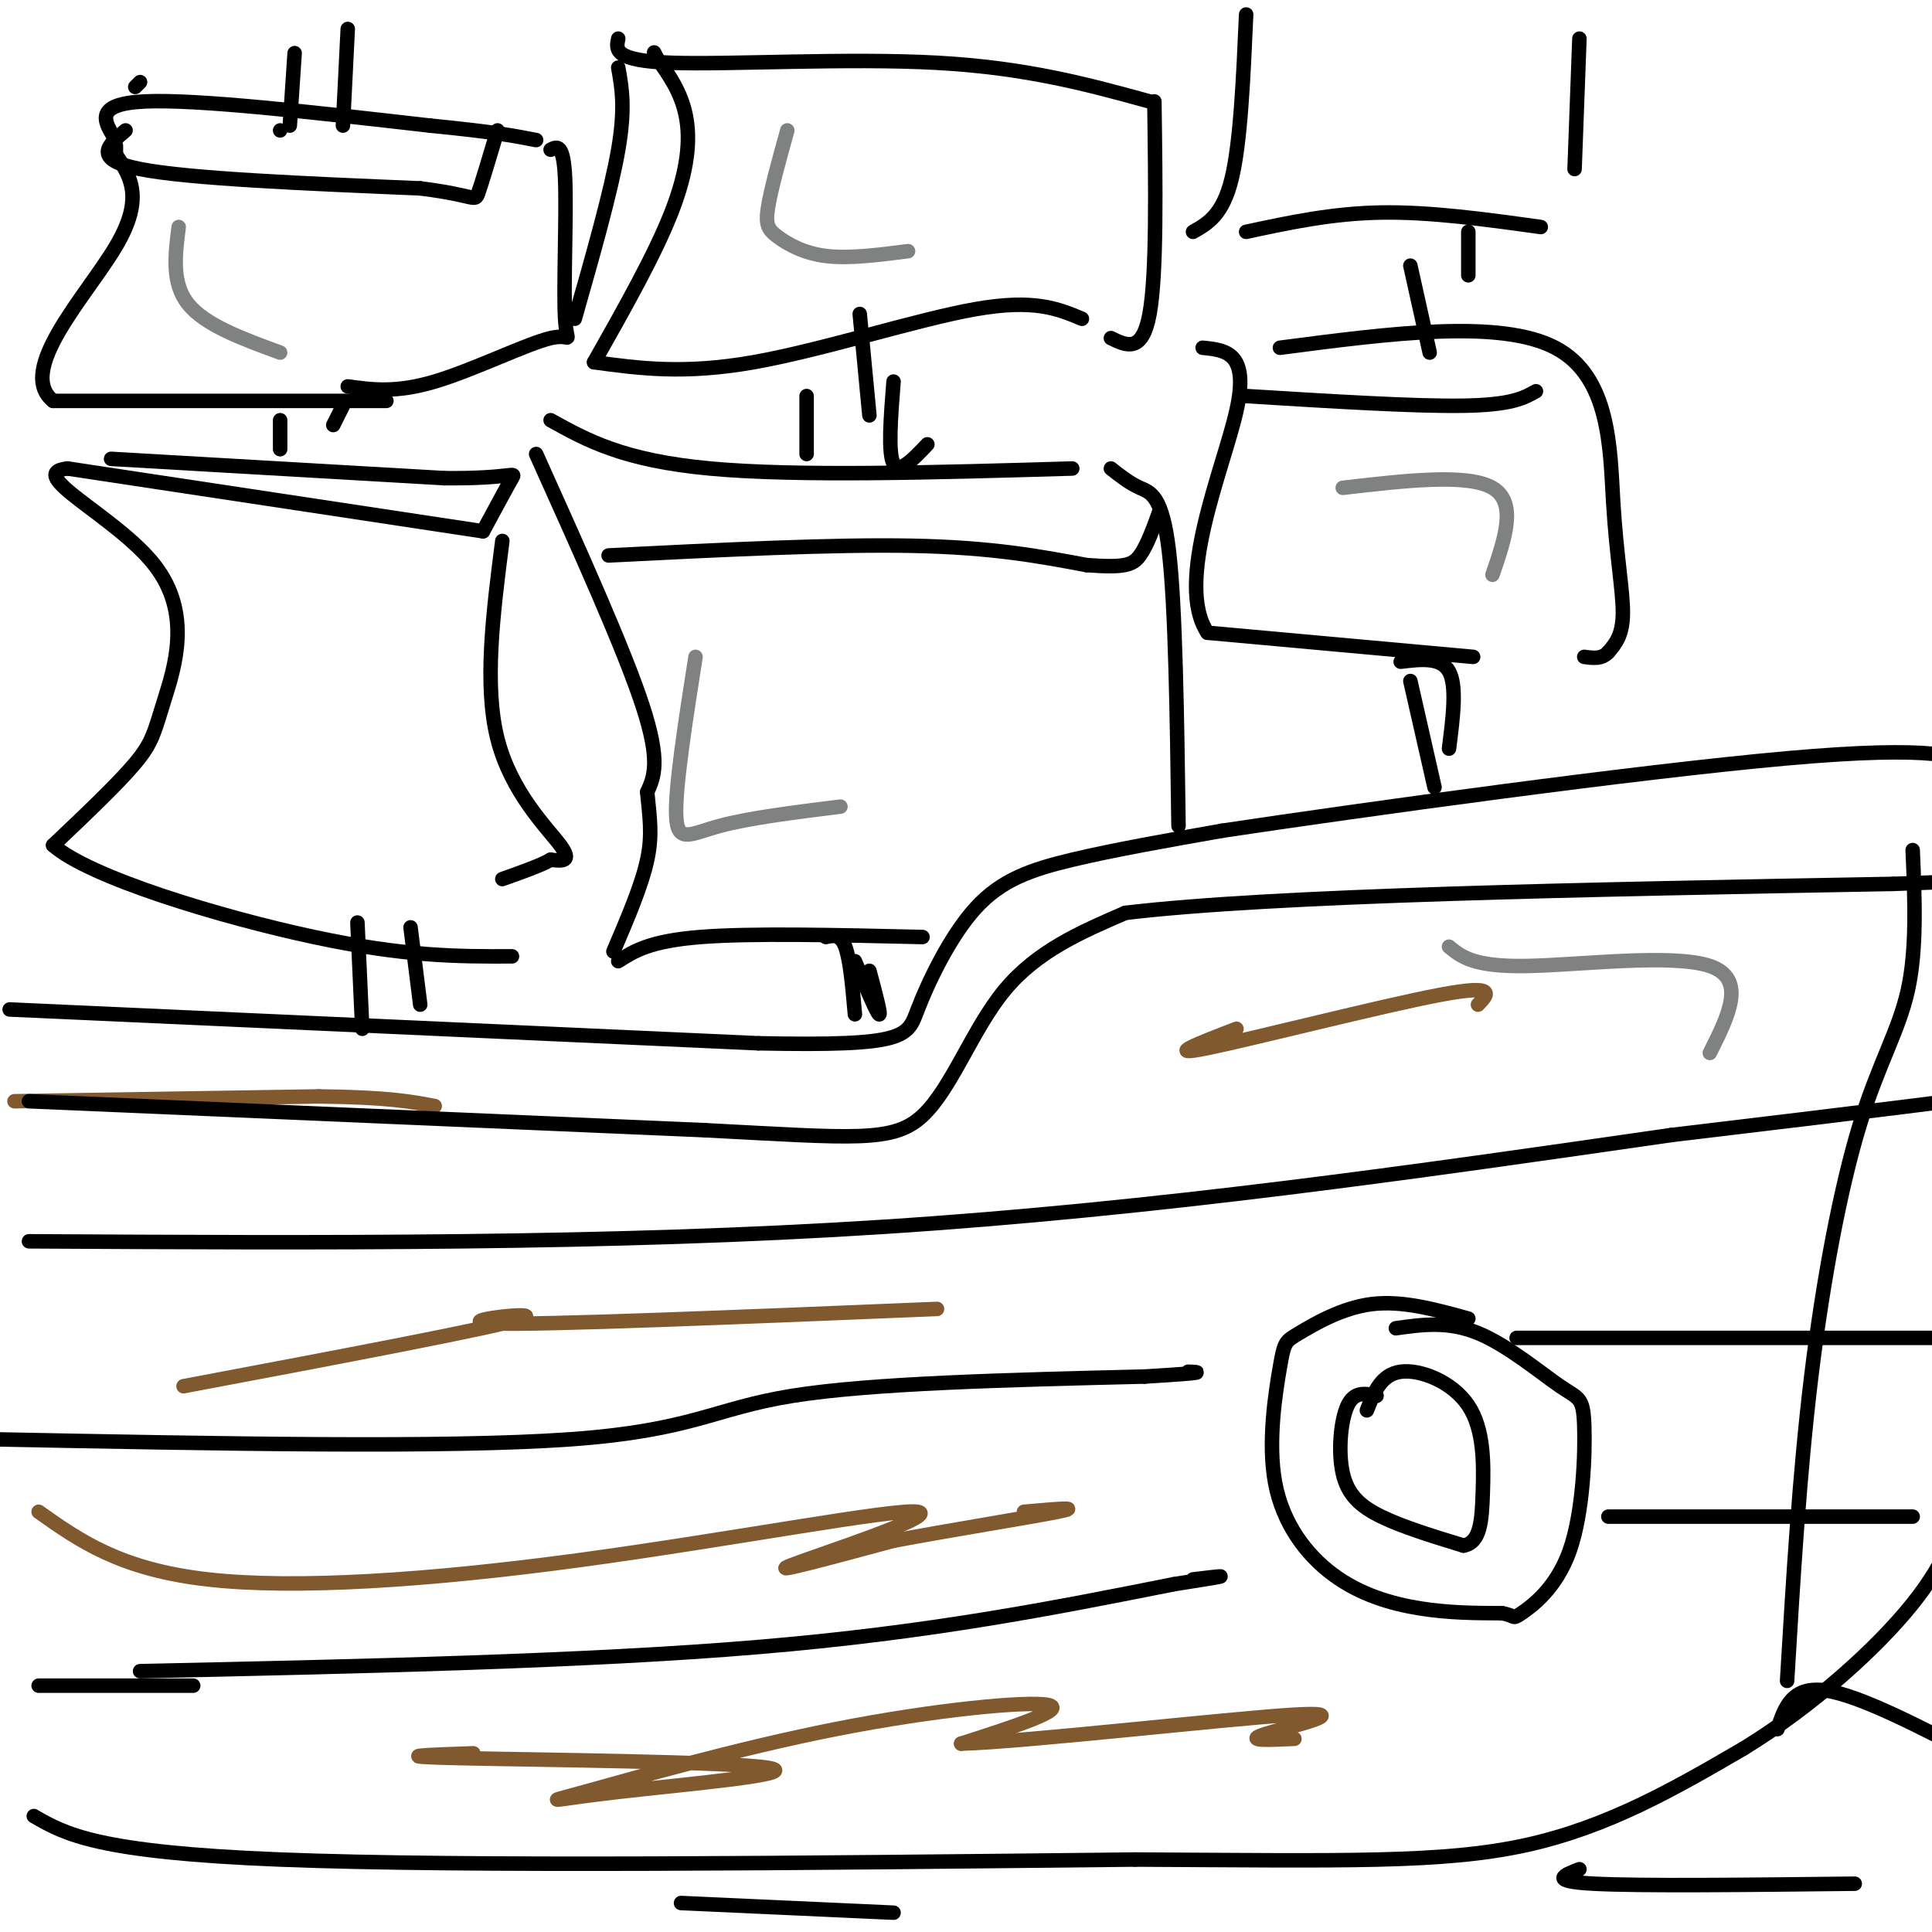
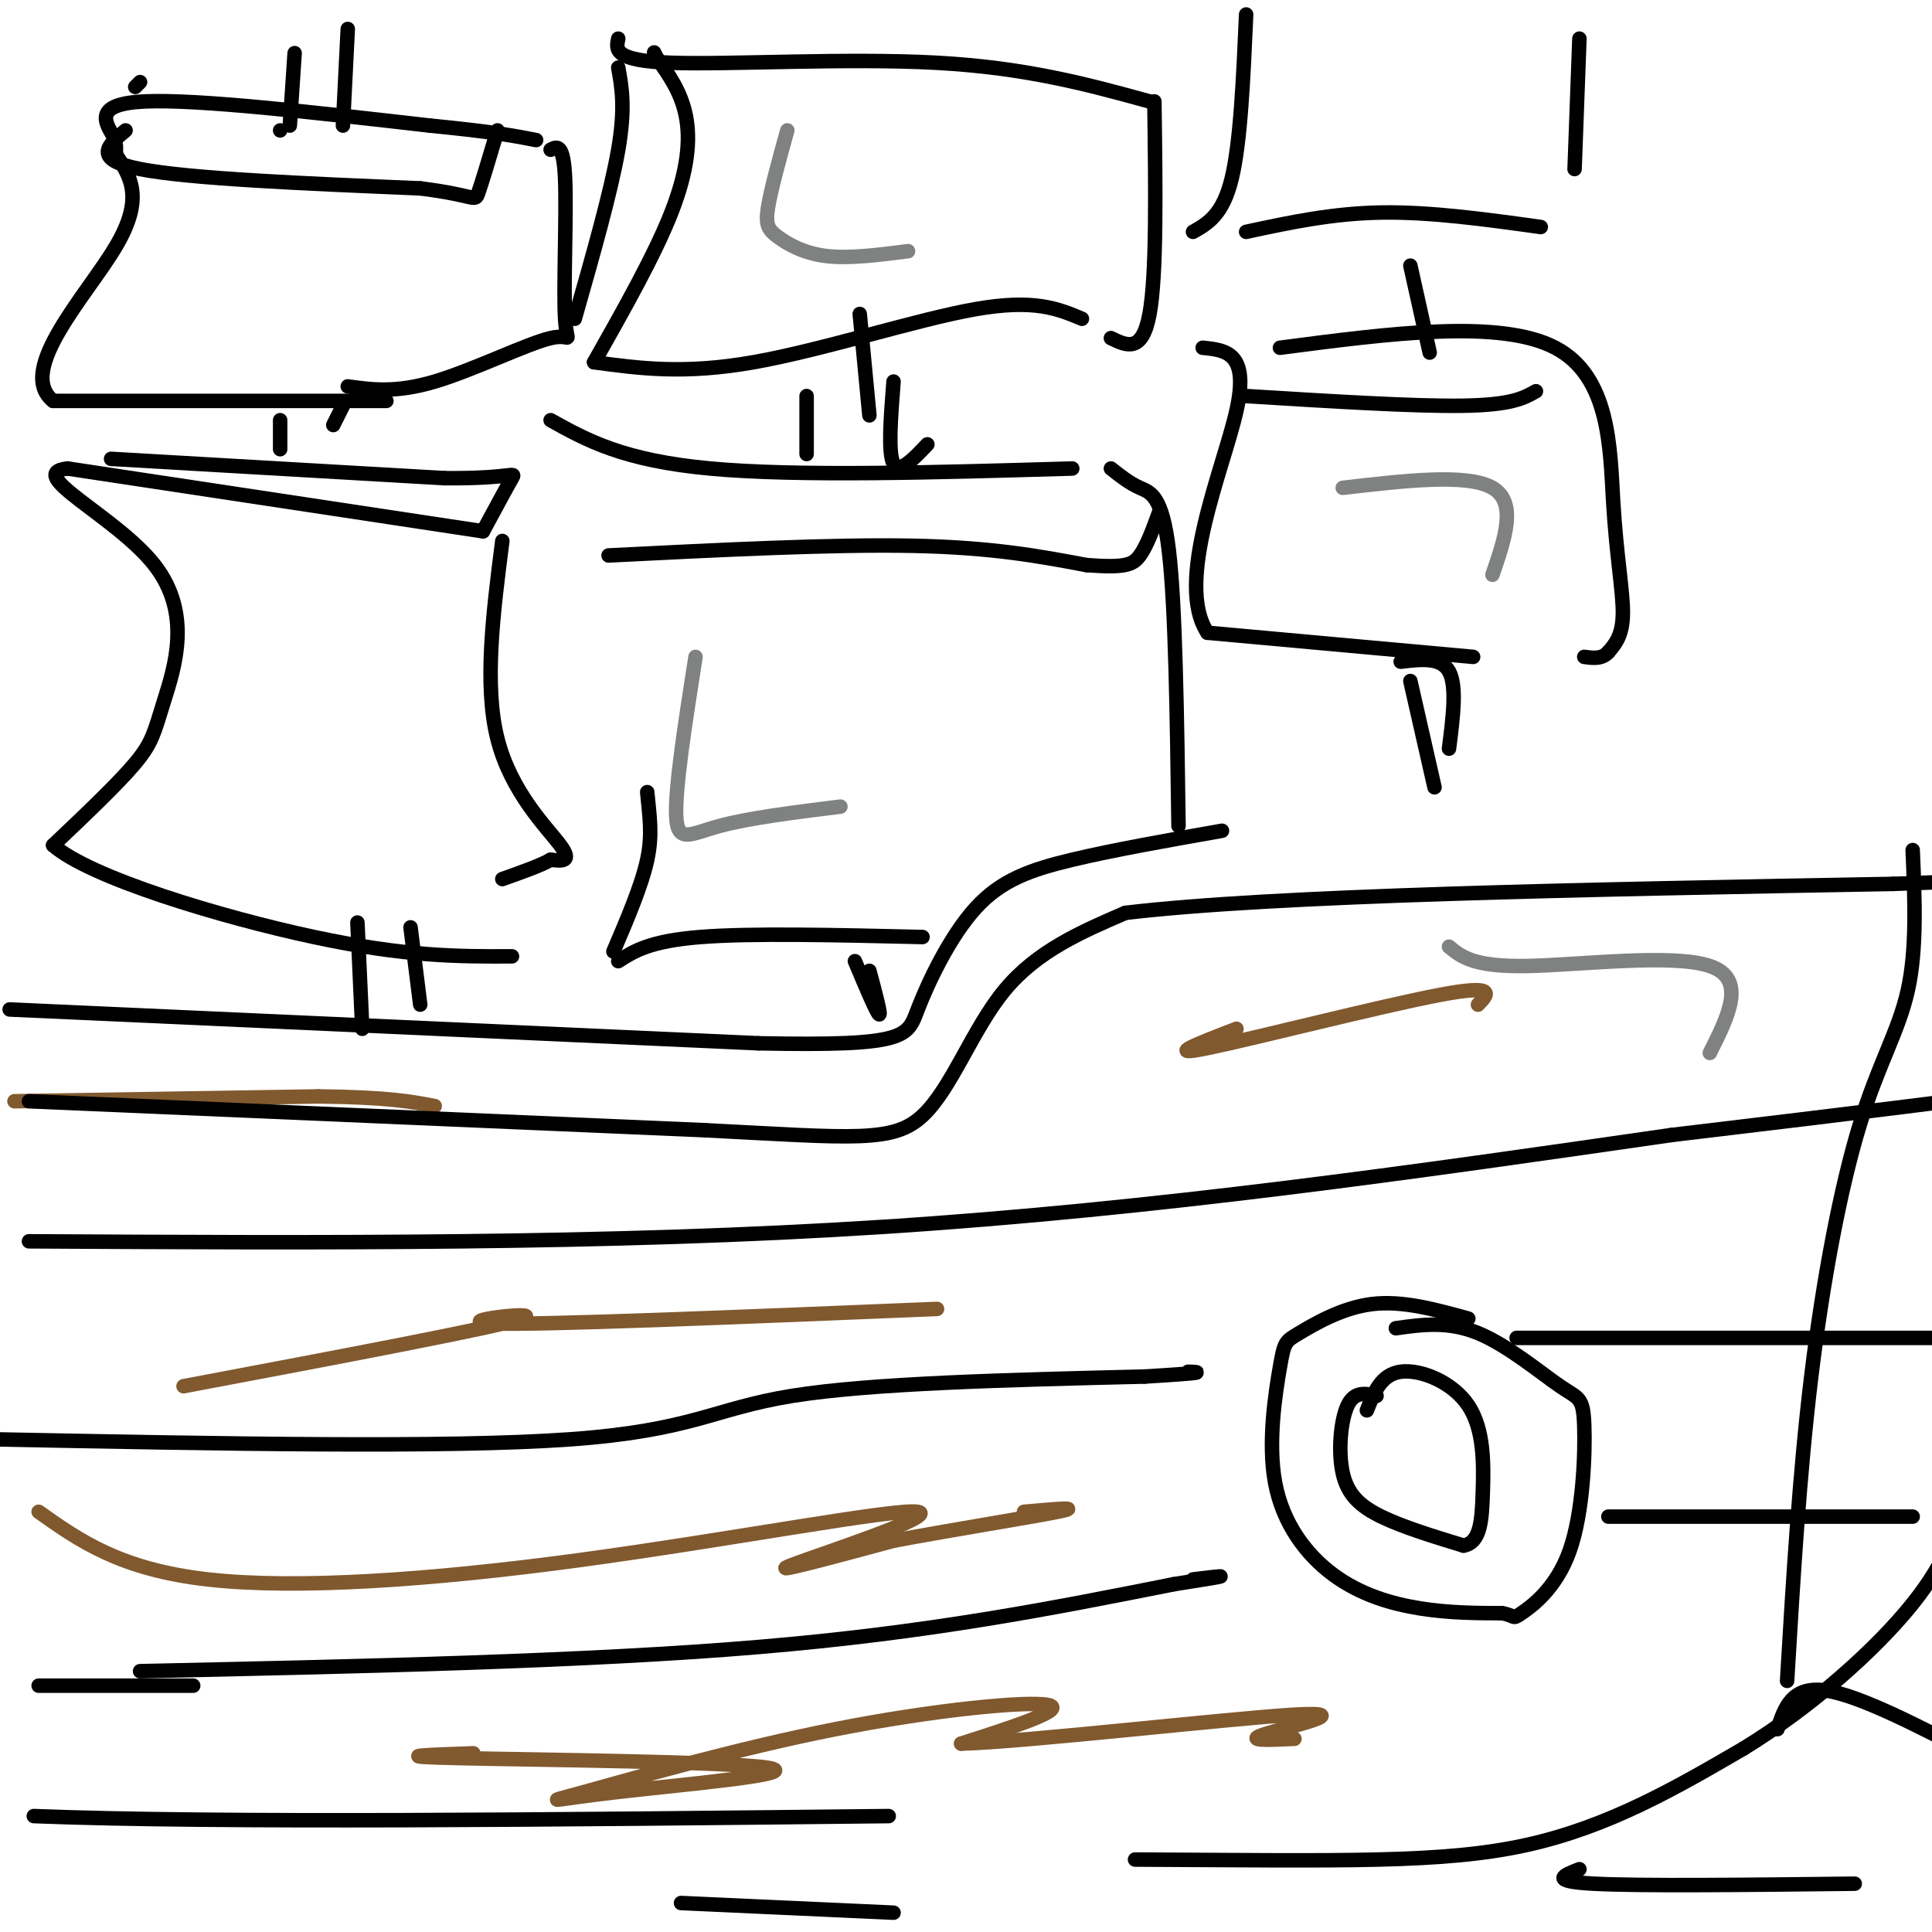
<svg xmlns="http://www.w3.org/2000/svg" viewBox="0 0 400 400" version="1.1">
  <g fill="none" stroke="#81592f" stroke-width="3" stroke-linecap="round" stroke-linejoin="round">
    <path d="M3,228c0.000,0.000 63.000,-1.000 63,-1" />
    <path d="M66,227c14.500,0.167 19.250,1.083 24,2" />
  </g>
  <g fill="none" stroke="#000000" stroke-width="3" stroke-linecap="round" stroke-linejoin="round">
    <path d="M6,228c0.000,0.000 140.000,6.000 140,6" />
    <path d="M146,234c31.131,1.607 38.958,2.625 45,-3c6.042,-5.625 10.298,-17.893 17,-26c6.702,-8.107 15.851,-12.054 25,-16" />
    <path d="M233,189c30.667,-3.667 94.833,-4.833 159,-6" />
    <path d="M392,183c26.500,-1.000 13.250,-0.500 0,0" />
-     <path d="M7,376c6.500,3.750 13.000,7.500 51,9c38.000,1.500 107.500,0.750 177,0" />
+     <path d="M7,376c38.000,1.500 107.500,0.750 177,0" />
    <path d="M235,385c43.533,0.222 63.867,0.778 81,-3c17.133,-3.778 31.067,-11.889 45,-20" />
    <path d="M361,362c14.289,-8.756 27.511,-20.644 35,-30c7.489,-9.356 9.244,-16.178 11,-23" />
    <path d="M2,209c0.000,0.000 155.000,7.000 155,7" />
    <path d="M157,216c30.946,0.630 30.810,-1.295 33,-7c2.190,-5.705 6.705,-15.190 12,-21c5.295,-5.810 11.370,-7.946 20,-10c8.630,-2.054 19.815,-4.027 31,-6" />
-     <path d="M253,172c29.000,-4.356 86.000,-12.244 117,-15c31.000,-2.756 36.000,-0.378 41,2" />
    <path d="M304,273c-6.850,-1.893 -13.700,-3.785 -20,-3c-6.300,0.785 -12.052,4.249 -15,6c-2.948,1.751 -3.094,1.790 -4,7c-0.906,5.210 -2.573,15.592 -1,24c1.573,8.408 6.385,14.840 12,19c5.615,4.160 12.033,6.046 18,7c5.967,0.954 11.484,0.977 17,1" />
    <path d="M311,334c2.984,0.543 1.944,1.402 4,0c2.056,-1.402 7.208,-5.063 10,-13c2.792,-7.937 3.222,-20.148 3,-26c-0.222,-5.852 -1.098,-5.345 -5,-8c-3.902,-2.655 -10.829,-8.473 -17,-11c-6.171,-2.527 -11.585,-1.764 -17,-1" />
    <path d="M285,289c-2.286,-0.506 -4.571,-1.012 -6,2c-1.429,3.012 -2.000,9.542 -1,14c1.000,4.458 3.571,6.845 8,9c4.429,2.155 10.714,4.077 17,6" />
    <path d="M303,320c3.517,-0.609 3.809,-5.132 4,-11c0.191,-5.868 0.282,-13.080 -3,-18c-3.282,-4.920 -9.938,-7.549 -14,-7c-4.062,0.549 -5.531,4.274 -7,8" />
    <path d="M6,257c60.167,0.333 120.333,0.667 177,-3c56.667,-3.667 109.833,-11.333 163,-19" />
    <path d="M346,235c40.667,-4.833 60.833,-7.417 81,-10" />
    <path d="M-1,298c46.756,0.911 93.511,1.822 119,0c25.489,-1.822 29.711,-6.378 46,-9c16.289,-2.622 44.644,-3.311 73,-4" />
    <path d="M237,285c13.667,-0.833 11.333,-0.917 9,-1" />
    <path d="M314,277c0.000,0.000 94.000,0.000 94,0" />
    <path d="M29,346c46.167,-1.000 92.333,-2.000 128,-5c35.667,-3.000 60.833,-8.000 86,-13" />
    <path d="M243,328c15.000,-2.333 9.500,-1.667 4,-1" />
    <path d="M8,349c0.000,0.000 32.000,0.000 32,0" />
    <path d="M333,314c0.000,0.000 63.000,0.000 63,0" />
    <path d="M75,213c0.000,0.000 -1.000,-22.000 -1,-22" />
    <path d="M87,208c0.000,0.000 -2.000,-16.000 -2,-16" />
    <path d="M100,110c0.000,0.000 -86.000,-13.000 -86,-13" />
    <path d="M14,97c-9.391,0.974 10.132,9.911 18,20c7.868,10.089 4.080,21.332 2,28c-2.080,6.668 -2.451,8.762 -6,13c-3.549,4.238 -10.274,10.619 -17,17" />
    <path d="M11,175c7.533,6.689 34.867,14.911 54,19c19.133,4.089 30.067,4.044 41,4" />
    <path d="M104,112c-1.911,14.933 -3.822,29.867 -1,41c2.822,11.133 10.378,18.467 13,22c2.622,3.533 0.311,3.267 -2,3" />
    <path d="M114,178c-2.000,1.167 -6.000,2.583 -10,4" />
    <path d="M23,95c0.000,0.000 69.000,4.000 69,4" />
    <path d="M92,99c14.111,0.133 14.889,-1.533 14,0c-0.889,1.533 -3.444,6.267 -6,11" />
    <path d="M58,93c0.000,0.000 0.000,-6.000 0,-6" />
    <path d="M71,84c0.000,0.000 -2.000,4.000 -2,4" />
    <path d="M80,83c0.000,0.000 -69.000,0.000 -69,0" />
    <path d="M11,83c-7.844,-6.267 7.044,-21.933 13,-32c5.956,-10.067 2.978,-14.533 0,-19" />
    <path d="M24,32c0.000,-3.167 0.000,-1.583 0,0" />
    <path d="M24,29c-2.417,-3.750 -4.833,-7.500 6,-8c10.833,-0.500 34.917,2.250 59,5" />
    <path d="M89,26c13.500,1.333 17.750,2.167 22,3" />
    <path d="M114,31c1.340,-0.697 2.679,-1.394 3,6c0.321,7.394 -0.378,22.879 0,29c0.378,6.121 1.833,2.879 -3,4c-4.833,1.121 -15.952,6.606 -24,9c-8.048,2.394 -13.024,1.697 -18,1" />
    <path d="M58,27c0.000,0.000 0.000,0.000 0,0" />
    <path d="M60,26c0.000,0.000 1.000,-15.000 1,-15" />
    <path d="M71,26c0.000,0.000 1.000,-20.000 1,-20" />
    <path d="M29,17c0.000,0.000 -1.000,1.000 -1,1" />
    <path d="M26,27c-3.583,3.000 -7.167,6.000 3,8c10.167,2.000 34.083,3.000 58,4" />
    <path d="M87,39c11.511,1.422 11.289,2.978 12,1c0.711,-1.978 2.356,-7.489 4,-13" />
-     <path d="M111,94c9.083,20.167 18.167,40.333 22,52c3.833,11.667 2.417,14.833 1,18" />
    <path d="M134,164c0.467,5.067 1.133,8.733 0,14c-1.133,5.267 -4.067,12.133 -7,19" />
    <path d="M128,199c3.250,-2.083 6.500,-4.167 17,-5c10.500,-0.833 28.250,-0.417 46,0" />
    <path d="M114,87c7.500,4.167 15.000,8.333 33,10c18.000,1.667 46.500,0.833 75,0" />
    <path d="M230,97c1.911,1.511 3.822,3.022 6,4c2.178,0.978 4.622,1.422 6,13c1.378,11.578 1.689,34.289 2,57" />
-     <path d="M171,194c1.500,-0.333 3.000,-0.667 4,2c1.000,2.667 1.500,8.333 2,14" />
    <path d="M180,201c1.250,4.667 2.500,9.333 2,9c-0.500,-0.333 -2.750,-5.667 -5,-11" />
    <path d="M126,115c23.250,-1.167 46.500,-2.333 63,-2c16.500,0.333 26.250,2.167 36,4" />
    <path d="M225,117c7.867,0.578 9.533,0.022 11,-2c1.467,-2.022 2.733,-5.511 4,-9" />
    <path d="M167,94c0.000,0.000 0.000,-12.000 0,-12" />
    <path d="M180,86c0.000,0.000 -2.000,-21.000 -2,-21" />
    <path d="M128,8c-0.489,2.289 -0.978,4.578 11,5c11.978,0.422 36.422,-1.022 55,0c18.578,1.022 31.289,4.511 44,8" />
    <path d="M239,21c0.250,17.917 0.500,35.833 -1,44c-1.500,8.167 -4.750,6.583 -8,5" />
    <path d="M185,79c-0.583,7.417 -1.167,14.833 0,17c1.167,2.167 4.083,-0.917 7,-4" />
    <path d="M224,66c-4.911,-2.067 -9.822,-4.133 -22,-2c-12.178,2.133 -31.622,8.467 -46,11c-14.378,2.533 -23.689,1.267 -33,0" />
    <path d="M123,75c6.289,-11.133 12.578,-22.267 16,-31c3.422,-8.733 3.978,-15.067 3,-20c-0.978,-4.933 -3.489,-8.467 -6,-12" />
    <path d="M136,12c-1.000,-2.000 -0.500,-1.000 0,0" />
    <path d="M128,14c0.750,4.167 1.500,8.333 0,17c-1.500,8.667 -5.250,21.833 -9,35" />
    <path d="M297,163c0.000,0.000 -5.000,-22.000 -5,-22" />
    <path d="M290,137c4.167,-0.500 8.333,-1.000 10,2c1.667,3.000 0.833,9.500 0,16" />
    <path d="M305,136c0.000,0.000 -55.000,-5.000 -55,-5" />
    <path d="M250,131c-6.911,-10.422 3.311,-33.978 6,-46c2.689,-12.022 -2.156,-12.511 -7,-13" />
    <path d="M265,72c22.810,-2.982 45.619,-5.964 57,0c11.381,5.964 11.333,20.875 12,32c0.667,11.125 2.048,18.464 2,23c-0.048,4.536 -1.524,6.268 -3,8" />
    <path d="M333,135c-1.333,1.500 -3.167,1.250 -5,1" />
    <path d="M258,82c17.500,1.083 35.000,2.167 45,2c10.000,-0.167 12.500,-1.583 15,-3" />
    <path d="M296,73c0.000,0.000 -4.000,-18.000 -4,-18" />
-     <path d="M304,48c0.000,0.000 0.000,9.000 0,9" />
    <path d="M319,47c-11.417,-1.583 -22.833,-3.167 -33,-3c-10.167,0.167 -19.083,2.083 -28,4" />
    <path d="M247,48c3.083,-1.750 6.167,-3.500 8,-11c1.833,-7.500 2.417,-20.750 3,-34" />
    <path d="M326,35c0.000,0.000 1.000,-27.000 1,-27" />
    <path d="M396,176c0.440,10.262 0.881,20.524 -1,29c-1.881,8.476 -6.083,15.167 -10,28c-3.917,12.833 -7.548,31.810 -10,52c-2.452,20.190 -3.726,41.595 -5,63" />
    <path d="M368,358c1.500,-4.500 3.000,-9.000 10,-8c7.000,1.000 19.500,7.500 32,14" />
    <path d="M327,387c-3.250,1.250 -6.500,2.500 3,3c9.500,0.500 31.750,0.250 54,0" />
    <path d="M141,394c0.000,0.000 44.000,2.000 44,2" />
  </g>
  <g fill="none" stroke="#808282" stroke-width="3" stroke-linecap="round" stroke-linejoin="round">
    <path d="M300,196c2.533,2.089 5.067,4.178 16,4c10.933,-0.178 30.267,-2.622 38,0c7.733,2.622 3.867,10.311 0,18" />
    <path d="M163,27c-1.720,6.208 -3.440,12.417 -4,16c-0.560,3.583 0.042,4.542 2,6c1.958,1.458 5.274,3.417 10,4c4.726,0.583 10.863,-0.208 17,-1" />
    <path d="M144,136c-2.133,13.622 -4.267,27.244 -4,33c0.267,5.756 2.933,3.644 9,2c6.067,-1.644 15.533,-2.822 25,-4" />
    <path d="M278,101c12.917,-1.500 25.833,-3.000 31,0c5.167,3.000 2.583,10.500 0,18" />
-     <path d="M37,47c-0.750,5.833 -1.500,11.667 2,16c3.500,4.333 11.250,7.167 19,10" />
  </g>
  <g fill="none" stroke="#81592f" stroke-width="3" stroke-linecap="round" stroke-linejoin="round">
    <path d="M98,363c-9.314,0.323 -18.628,0.647 -3,1c15.628,0.353 56.196,0.736 64,2c7.804,1.264 -17.158,3.408 -31,5c-13.842,1.592 -16.566,2.633 -7,0c9.566,-2.633 31.422,-8.940 52,-13c20.578,-4.060 39.880,-5.874 44,-5c4.120,0.874 -6.940,4.437 -18,8" />
    <path d="M199,361c13.250,-0.345 55.375,-5.208 69,-6c13.625,-0.792 -1.250,2.488 -6,4c-4.750,1.512 0.625,1.256 6,1" />
    <path d="M8,313c8.435,5.971 16.871,11.943 35,14c18.129,2.057 45.952,0.201 77,-4c31.048,-4.201 65.321,-10.746 70,-10c4.679,0.746 -20.234,8.785 -26,11c-5.766,2.215 7.617,-1.392 21,-5" />
    <path d="M185,319c11.133,-2.111 28.467,-4.889 34,-6c5.533,-1.111 -0.733,-0.556 -7,0" />
    <path d="M38,287c32.267,-6.089 64.533,-12.178 70,-14c5.467,-1.822 -15.867,0.622 -6,1c9.867,0.378 50.933,-1.311 92,-3" />
    <path d="M256,213c-7.689,2.956 -15.378,5.911 -6,4c9.378,-1.911 35.822,-8.689 48,-11c12.178,-2.311 10.089,-0.156 8,2" />
  </g>
</svg>